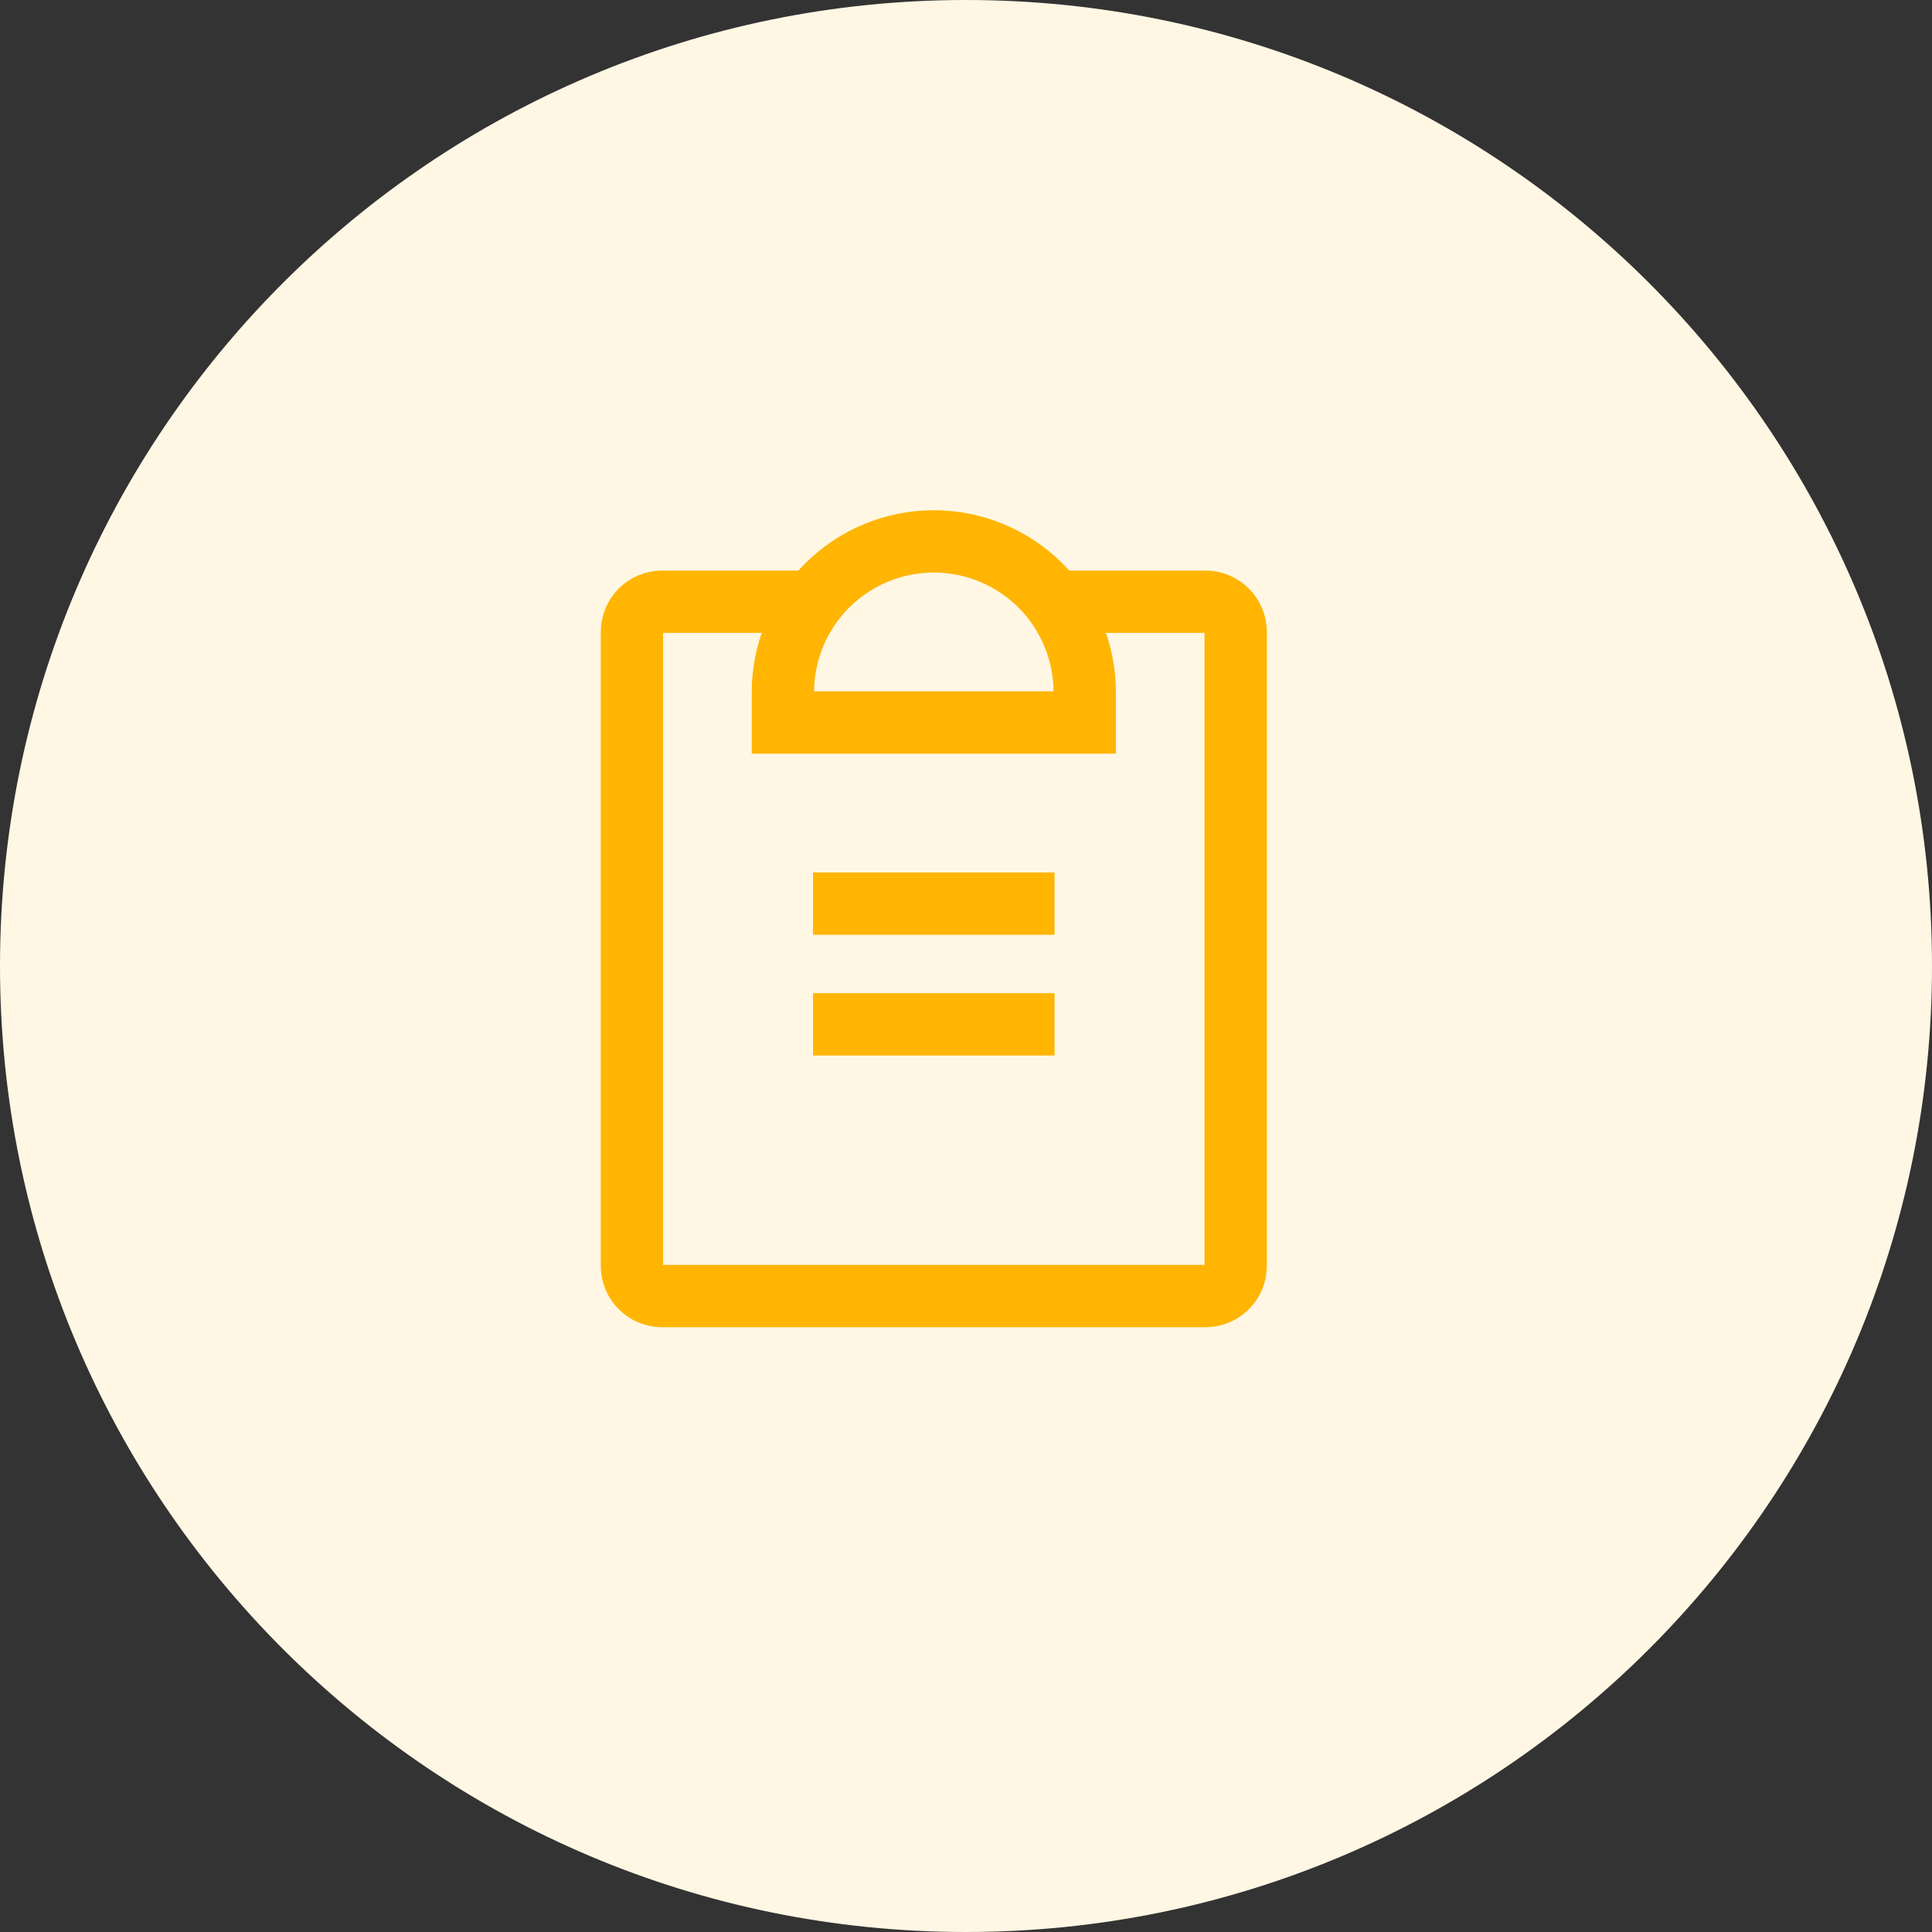
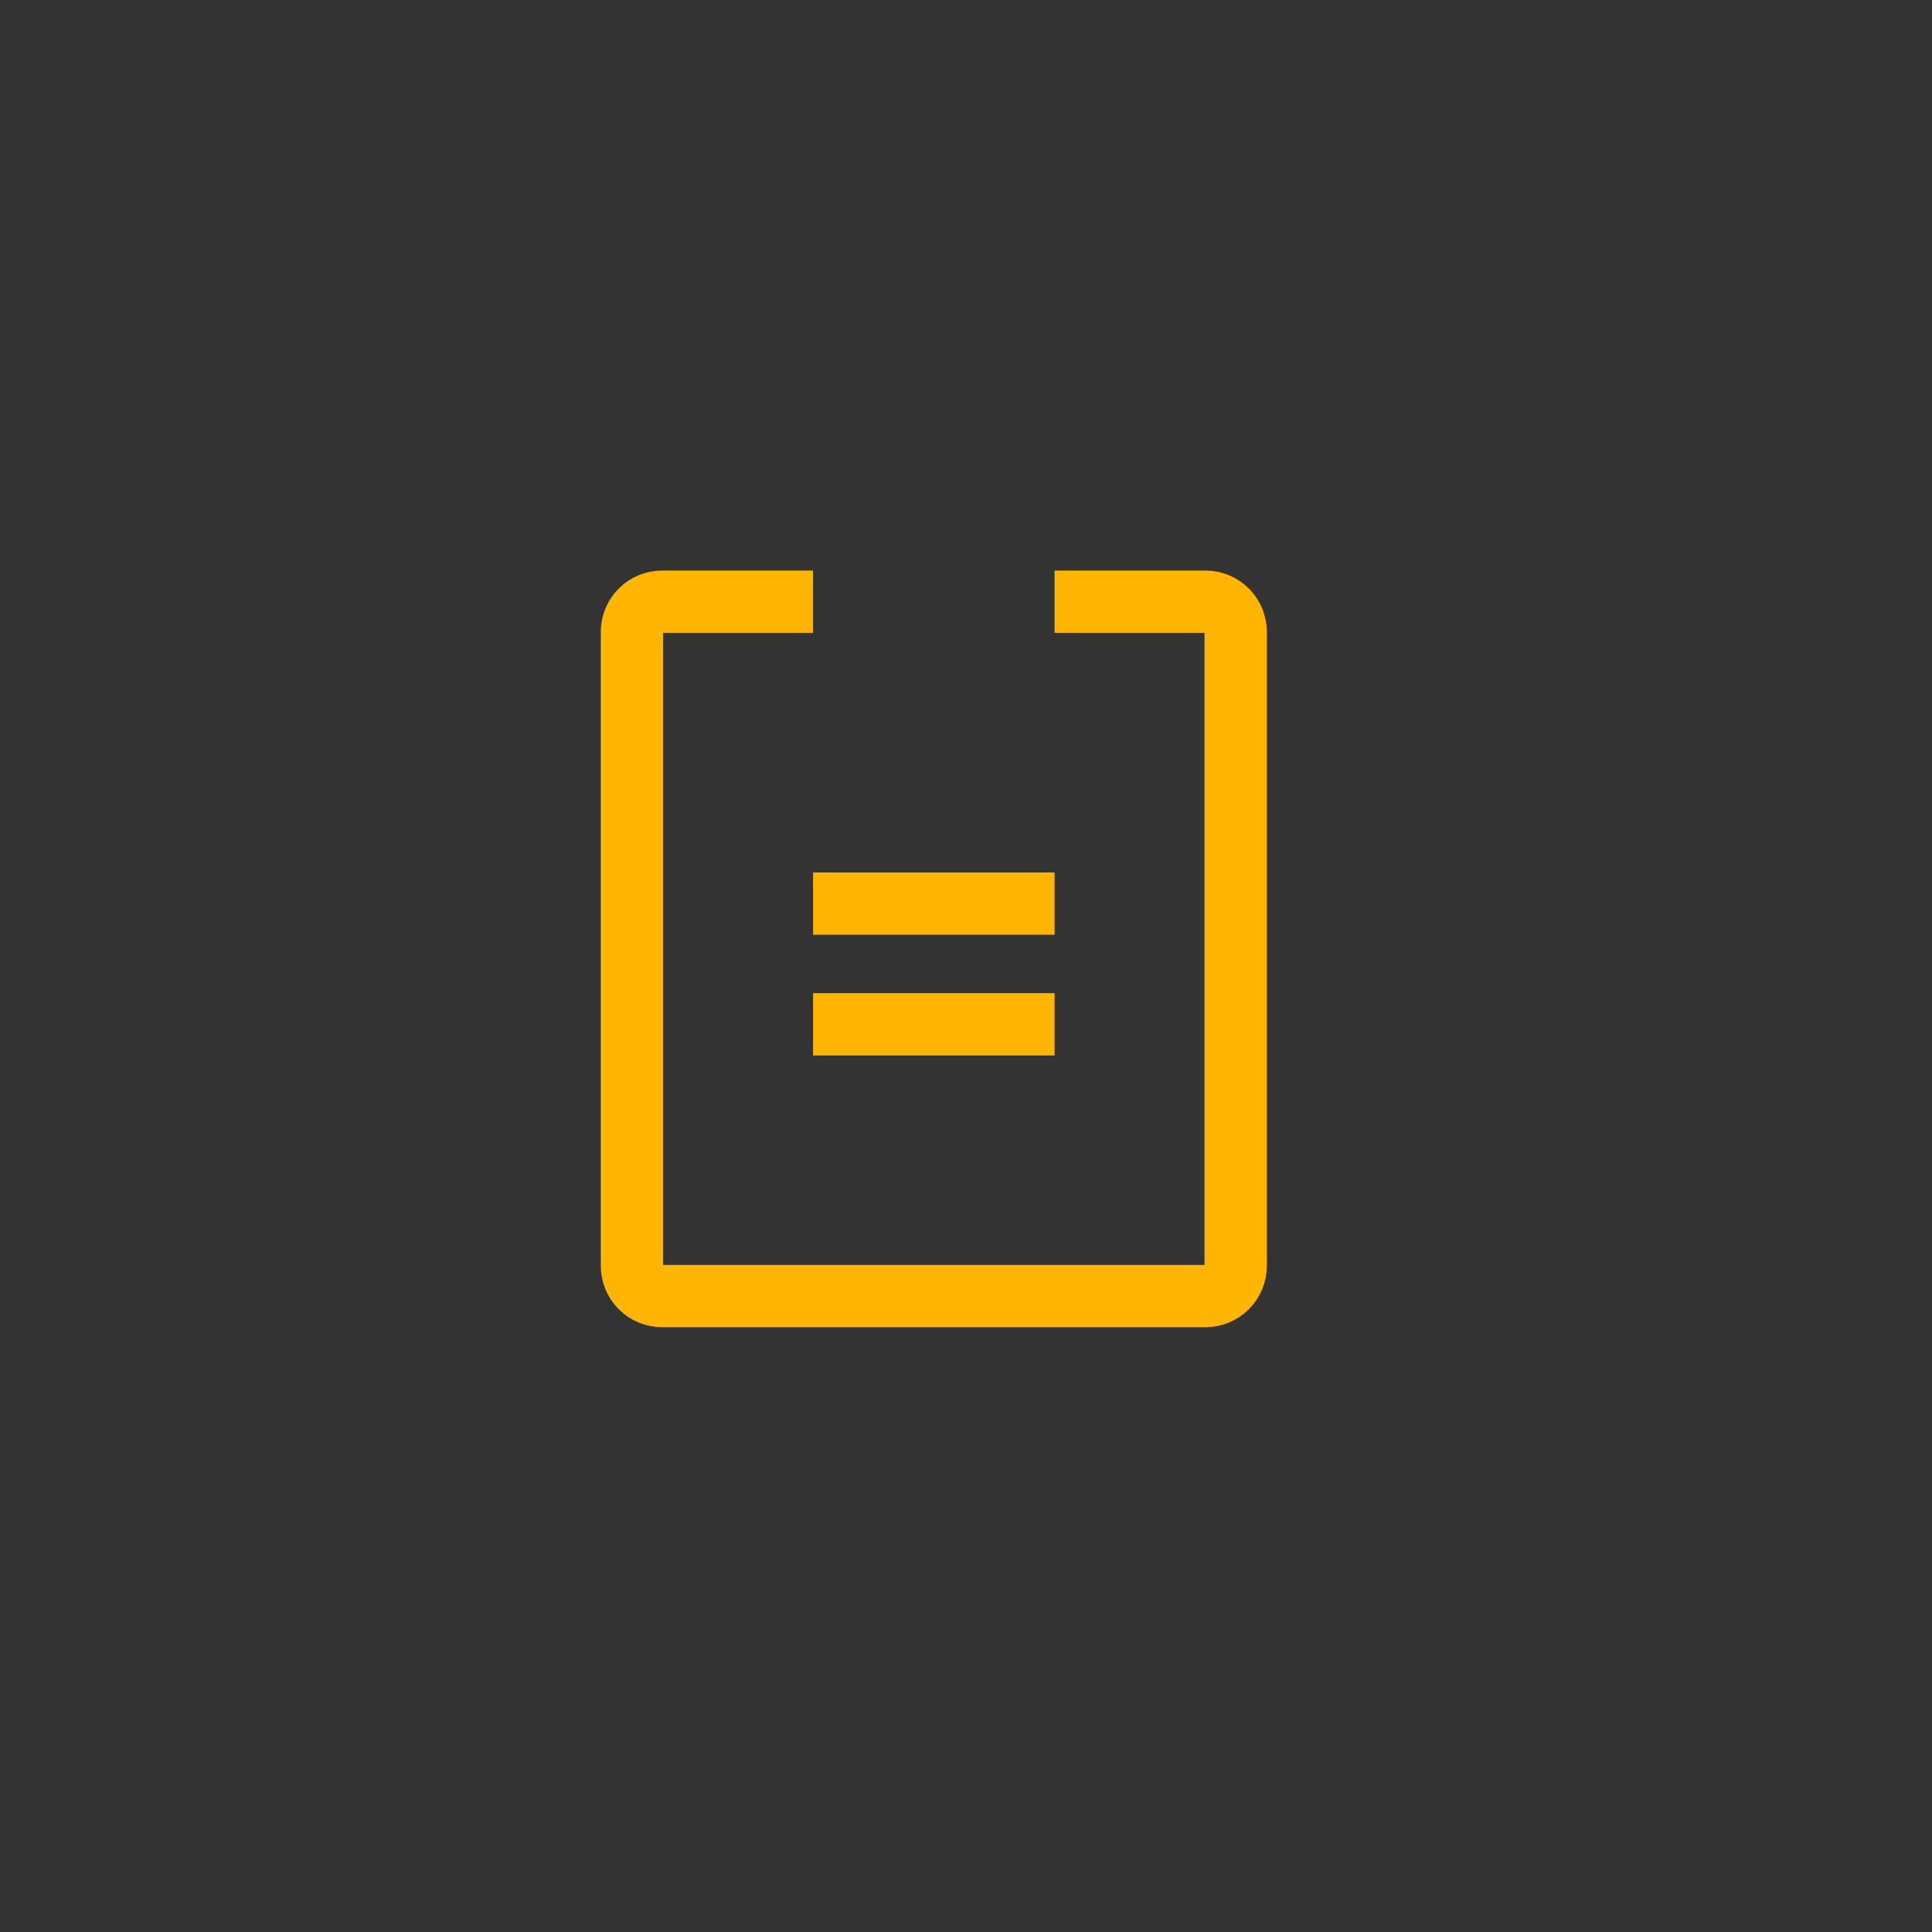
<svg xmlns="http://www.w3.org/2000/svg" width="31" height="31" viewBox="0 0 31 31" fill="none">
  <rect x="0" y="0" width="31" height="31" fill="#333333" stroke="none" />
-   <path d="M15.5 31C24.06 31 31 24.06 31 15.5C31 6.94 24.06 0 15.5 0C6.94 0 0 6.94 0 15.5C0 24.06 6.94 31 15.5 31Z" fill="#FFF7E4" />
  <path d="M13.046 16.436H16.921" stroke="#FFB502" />
  <path d="M13.046 14.499H16.921" stroke="#FFB502" />
  <path d="M16.921 9.655H19.343C19.471 9.655 19.594 9.706 19.685 9.797C19.776 9.888 19.827 10.011 19.827 10.14V20.311C19.827 20.44 19.776 20.563 19.685 20.654C19.594 20.745 19.471 20.796 19.343 20.796H10.624C10.496 20.796 10.372 20.745 10.281 20.654C10.191 20.563 10.14 20.44 10.14 20.311V10.14C10.14 10.011 10.191 9.888 10.281 9.797C10.372 9.706 10.496 9.655 10.624 9.655H13.046" stroke="#FFB502" />
-   <path d="M12.562 11.593V11.108C12.562 10.466 12.817 9.85 13.271 9.396C13.725 8.942 14.341 8.687 14.983 8.687C15.626 8.687 16.242 8.942 16.696 9.396C17.15 9.85 17.405 10.466 17.405 11.108V11.593H12.562Z" stroke="#FFB502" />
</svg>